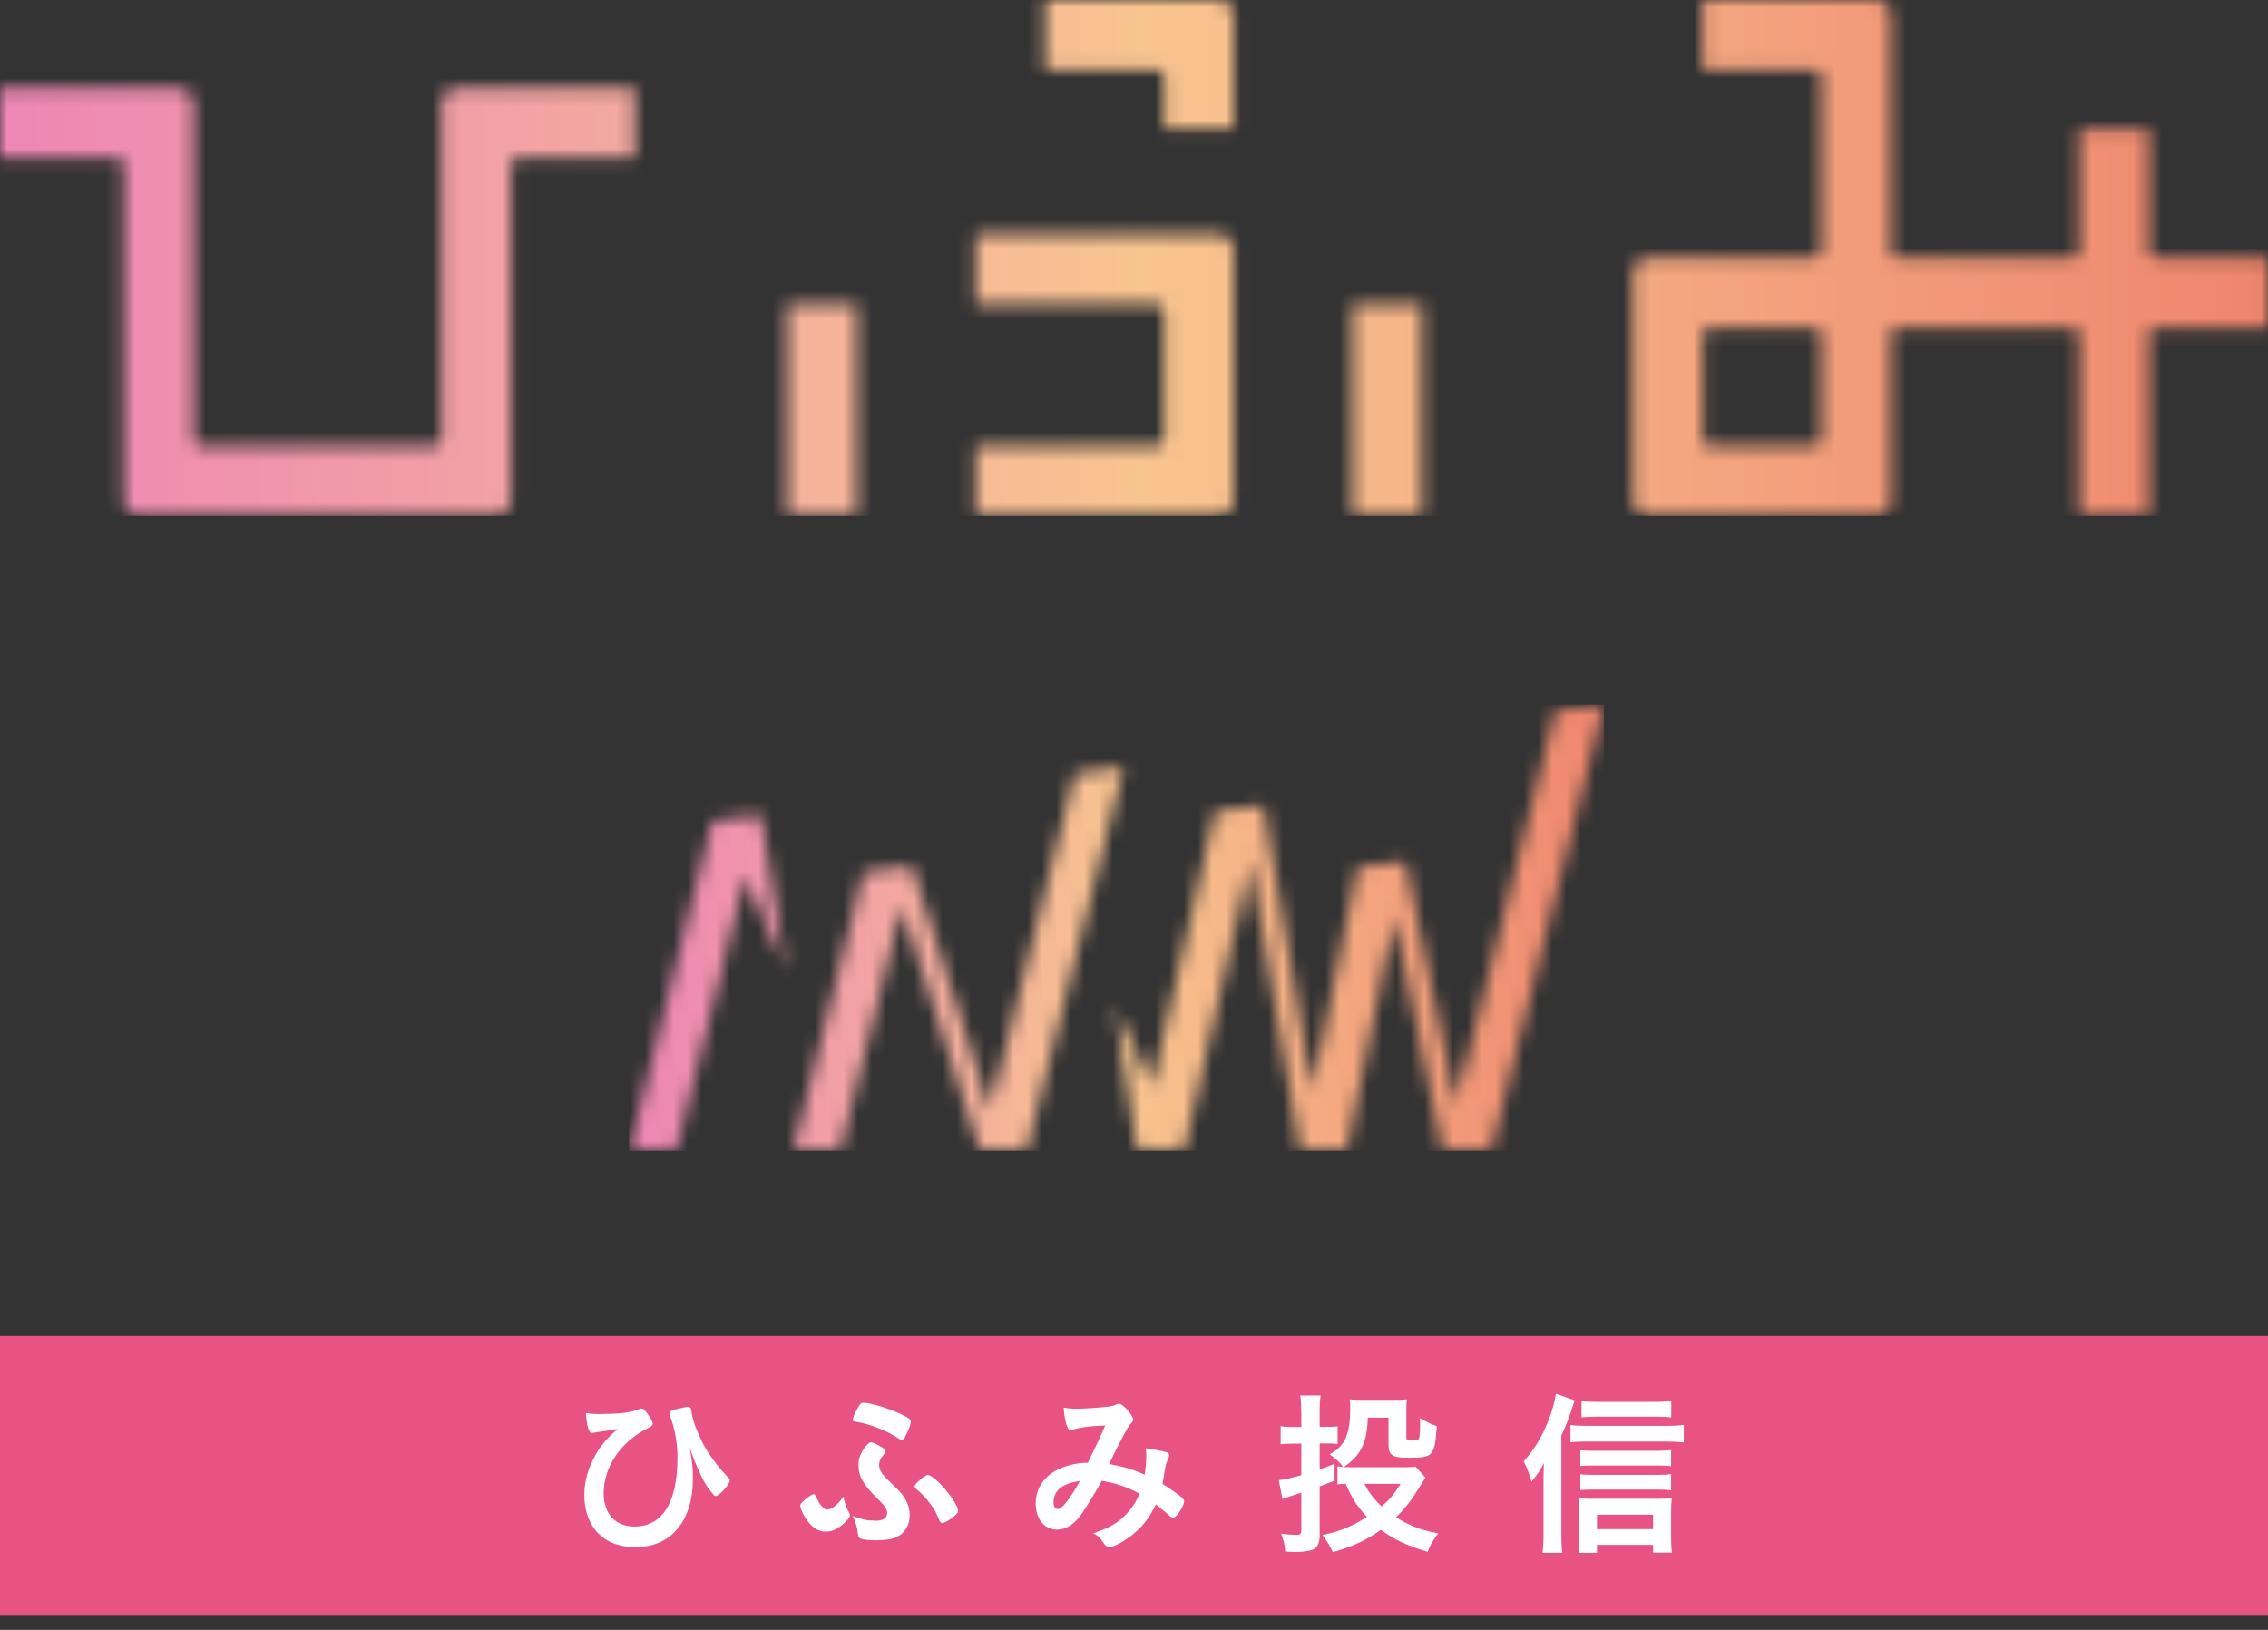
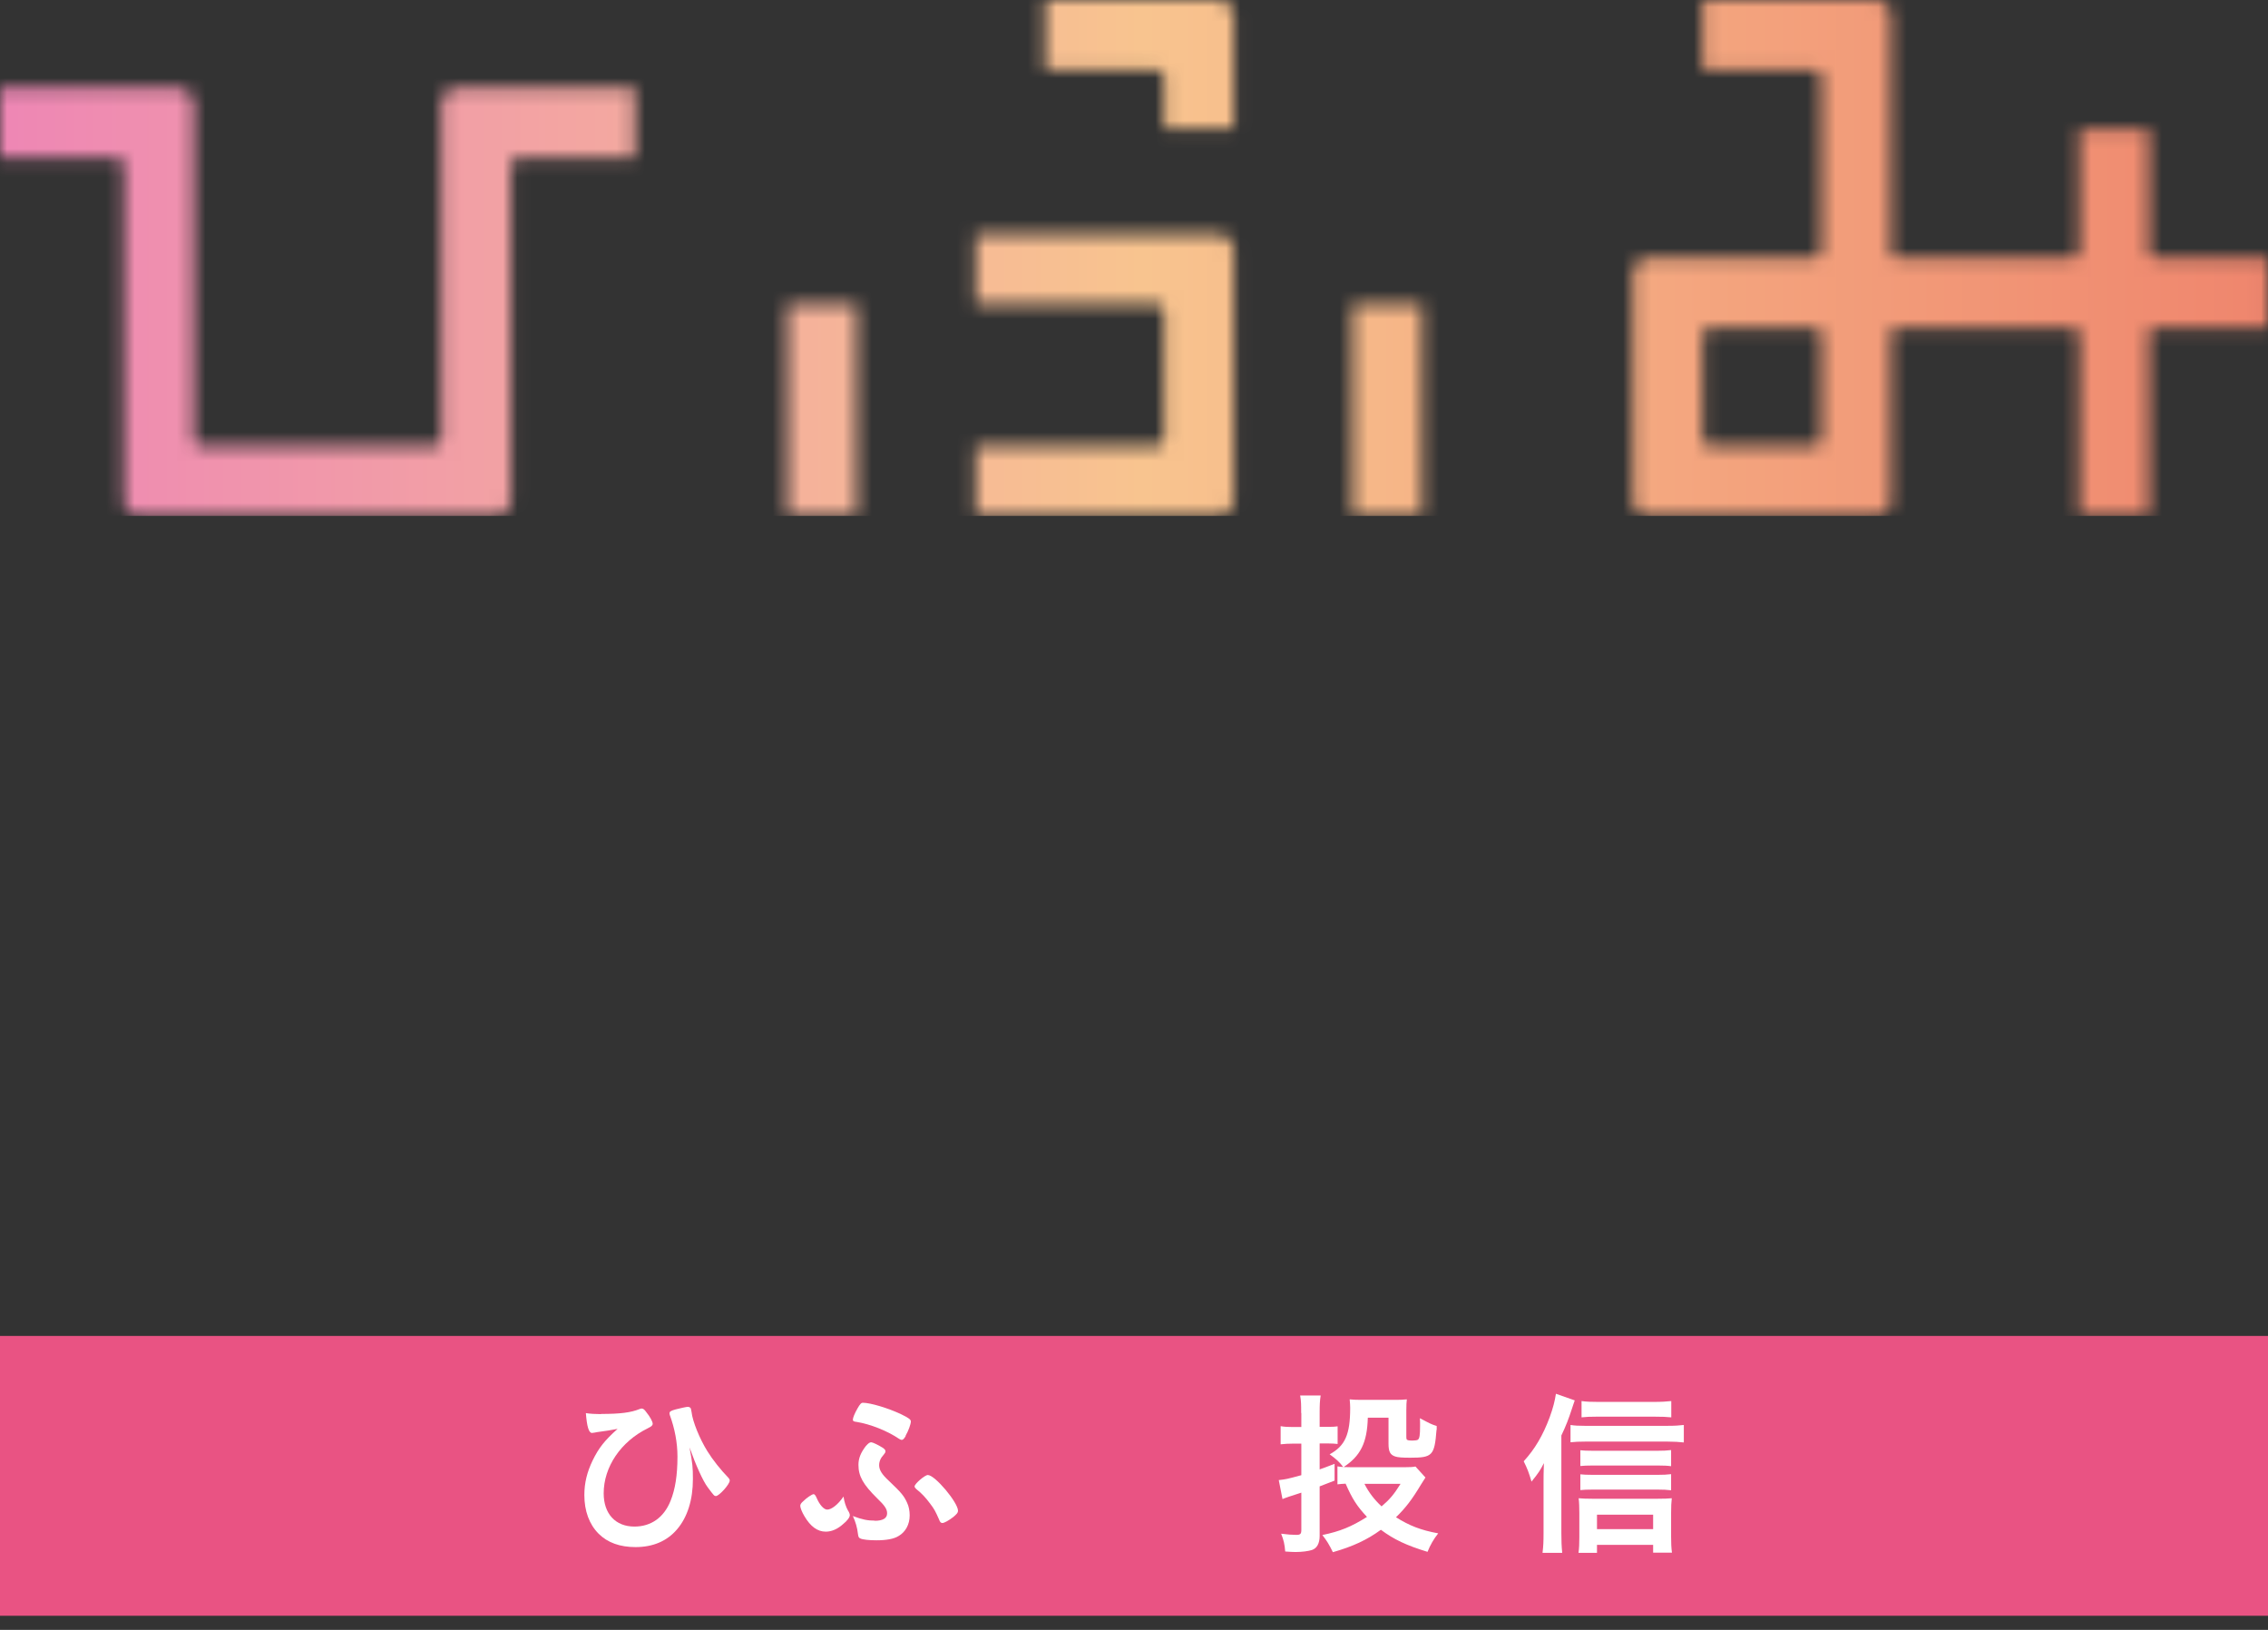
<svg xmlns="http://www.w3.org/2000/svg" width="160" height="115" viewBox="0 0 160 115" fill="none">
  <rect x="0" y="0" width="160" height="115" fill="#333333" stroke="none" />
  <path d="M160 94.26H0V114.004H160V94.26Z" fill="#E95383" />
  <path d="M42.408 99.764C43.748 99.764 44.502 99.669 45.125 99.417C45.184 99.394 45.22 99.382 45.268 99.382C45.364 99.382 45.46 99.441 45.591 99.633C45.867 99.968 46.046 100.315 46.046 100.458C46.046 100.566 45.974 100.638 45.687 100.782C43.796 101.715 42.588 103.498 42.588 105.365C42.588 106.813 43.425 107.71 44.754 107.71C45.938 107.71 46.836 107.064 47.303 105.903C47.638 105.077 47.793 104.072 47.793 102.768C47.793 101.799 47.602 100.794 47.255 99.848C47.243 99.8 47.231 99.764 47.231 99.729C47.231 99.597 47.314 99.537 47.673 99.441C48.008 99.358 48.415 99.262 48.523 99.262C48.619 99.262 48.703 99.31 48.738 99.382C48.738 99.382 48.754 99.461 48.786 99.621C48.858 100.291 49.361 101.523 49.899 102.385C50.282 103.007 50.856 103.725 51.395 104.276C51.455 104.348 51.479 104.395 51.479 104.467C51.479 104.73 50.725 105.556 50.509 105.556C50.39 105.556 50.366 105.532 49.923 104.934C49.588 104.491 49.074 103.342 48.643 102.122C48.858 103.271 48.882 103.534 48.882 104.359C48.882 105.819 48.499 107.052 47.757 107.913C47.051 108.739 46.058 109.158 44.837 109.158C43.736 109.158 42.863 108.847 42.229 108.213C41.571 107.554 41.224 106.609 41.224 105.484C41.224 104.635 41.415 103.857 41.81 103.043C42.241 102.158 42.648 101.643 43.569 100.817C42.923 100.937 42.899 100.937 42.133 101.045C42.061 101.057 42.001 101.069 41.942 101.081C41.87 101.093 41.798 101.105 41.762 101.105C41.535 101.105 41.403 100.638 41.331 99.705C41.607 99.752 42.025 99.776 42.396 99.776" fill="white" />
  <path d="M59.843 106.609C59.927 106.753 59.951 106.836 59.951 106.908C59.951 107.052 59.771 107.303 59.484 107.53C59.089 107.889 58.67 108.069 58.252 108.069C57.677 108.069 57.175 107.71 56.744 106.968C56.576 106.693 56.456 106.382 56.456 106.25C56.456 106.154 56.504 106.059 56.66 105.927C56.899 105.688 57.282 105.424 57.402 105.424C57.466 105.424 57.538 105.516 57.617 105.7C57.821 106.178 58.12 106.513 58.359 106.513C58.658 106.513 59.113 106.166 59.508 105.592C59.556 105.951 59.675 106.322 59.831 106.597M61.698 107.303C62.284 107.303 62.583 107.124 62.583 106.777C62.583 106.477 62.416 106.226 61.877 105.712C60.884 104.73 60.561 104.156 60.561 103.354C60.561 102.888 60.728 102.493 61.075 102.038C61.267 101.823 61.351 101.763 61.47 101.763C61.59 101.775 61.961 101.954 62.248 102.134C62.428 102.253 62.464 102.313 62.464 102.397C62.464 102.481 62.44 102.517 62.344 102.636C62.129 102.864 62.021 103.115 62.021 103.378C62.021 103.713 62.212 104.024 62.691 104.467C63.6 105.329 63.78 105.556 63.995 106.035C64.115 106.286 64.175 106.609 64.175 106.92C64.175 107.554 63.888 108.093 63.385 108.38C63.062 108.584 62.523 108.679 61.829 108.679C61.315 108.679 60.848 108.631 60.693 108.548C60.585 108.512 60.549 108.428 60.525 108.225C60.477 107.794 60.358 107.375 60.166 106.968C60.836 107.219 61.207 107.291 61.722 107.291M63.9 101.308C63.78 101.523 63.696 101.595 63.612 101.595C63.565 101.595 63.517 101.571 63.433 101.523C62.607 100.961 61.399 100.482 60.441 100.327C60.226 100.303 60.166 100.267 60.166 100.171C60.166 100.04 60.286 99.74 60.489 99.382C60.669 99.07 60.752 98.975 60.872 98.975C61.399 98.975 62.643 99.346 63.553 99.776C64.103 100.04 64.258 100.159 64.258 100.291C64.258 100.482 64.079 100.973 63.888 101.296M66.257 107.231C65.97 106.585 65.91 106.477 65.611 106.083C65.3 105.664 65.036 105.377 64.629 105.053C64.558 104.982 64.522 104.934 64.522 104.874C64.522 104.695 65.24 104.072 65.455 104.072C65.958 104.072 67.585 106.011 67.585 106.597C67.585 106.729 67.501 106.824 67.262 107.028C66.939 107.279 66.616 107.459 66.484 107.459C66.388 107.459 66.329 107.411 66.257 107.243" fill="white" />
-   <path d="M77.733 104.467C77.278 105.305 76.763 106.13 76.308 106.813C75.794 107.554 75.208 107.925 74.585 107.925C73.688 107.925 73.066 107.183 73.066 106.083C73.066 105.125 73.544 104.312 74.43 103.785C75.016 103.45 75.914 103.211 76.62 103.211H76.739C77.385 101.906 77.541 101.559 77.972 100.578C76.823 100.626 76.117 100.722 75.603 100.901C75.579 100.913 75.543 100.913 75.519 100.913C75.303 100.913 75.1 100.267 75.04 99.322C75.315 99.37 75.579 99.394 75.914 99.394C76.344 99.394 77.062 99.358 77.828 99.286C78.307 99.246 78.598 99.19 78.702 99.118C78.797 99.07 78.869 99.046 78.929 99.046C79.097 99.046 79.348 99.25 79.623 99.585C79.827 99.848 79.946 100.064 79.946 100.147C79.946 100.243 79.898 100.339 79.743 100.482C79.551 100.686 78.977 101.763 78.247 103.294C79.444 103.534 79.886 103.665 80.76 104.048C80.82 103.606 80.868 103.091 80.868 102.744C80.868 102.577 80.856 102.397 80.832 102.182C81.37 102.253 81.825 102.349 82.184 102.433C82.411 102.493 82.483 102.565 82.483 102.66C82.483 102.744 82.459 102.84 82.387 102.983C82.268 103.223 82.232 103.378 82.148 103.893C82.112 104.156 82.076 104.336 82.004 104.695C82.639 105.101 83.201 105.484 83.44 105.724C83.5 105.783 83.536 105.855 83.536 105.915C83.536 106.262 82.998 107.088 82.77 107.088C82.71 107.088 82.651 107.052 82.543 106.98C82.208 106.681 81.789 106.334 81.538 106.142C81.107 107.052 80.676 107.626 79.982 108.213C79.396 108.703 78.582 109.158 78.271 109.158C78.175 109.158 78.056 109.11 77.972 109.026C77.936 108.99 77.936 108.978 77.768 108.751C77.577 108.464 77.421 108.32 77.122 108.189C78.127 107.842 78.618 107.59 79.156 107.124C79.695 106.645 80.114 106.071 80.389 105.389C79.539 104.922 78.69 104.635 77.709 104.479M74.322 105.987C74.322 106.286 74.442 106.477 74.633 106.477C74.909 106.477 75.399 105.867 76.189 104.503C74.992 104.635 74.322 105.161 74.322 105.987Z" fill="white" />
  <path d="M91.793 99.693C91.793 99.118 91.793 98.855 91.721 98.46H93.169C93.109 98.831 93.097 99.13 93.097 99.681V100.674H93.767C94.03 100.674 94.186 100.662 94.365 100.638V101.882C94.15 101.859 93.959 101.847 93.743 101.847H93.097V103.677C93.456 103.546 93.635 103.486 94.15 103.283V104.467C93.679 104.651 93.328 104.786 93.097 104.874V108.368C93.097 108.895 92.906 109.242 92.558 109.361C92.307 109.445 91.841 109.505 91.398 109.505C91.182 109.505 91.027 109.493 90.668 109.469C90.62 108.943 90.572 108.703 90.381 108.213C90.835 108.272 91.159 108.296 91.446 108.296C91.733 108.296 91.805 108.237 91.805 107.937V105.317C91.071 105.548 90.628 105.7 90.476 105.771L90.213 104.431C90.728 104.371 90.799 104.359 91.805 104.084V101.859H91.194C90.895 101.859 90.68 101.871 90.345 101.906V100.626C90.62 100.674 90.847 100.686 91.206 100.686H91.805V99.705L91.793 99.693ZM100.552 104.264C100.496 104.344 100.392 104.507 100.241 104.754C99.619 105.795 99.152 106.406 98.482 107.052C99.415 107.638 100.217 107.961 101.461 108.189C101.138 108.596 100.899 109.014 100.707 109.493C99.224 109.038 98.35 108.631 97.417 107.937C96.436 108.655 95.418 109.122 94.03 109.517C93.767 108.978 93.6 108.703 93.288 108.308C94.545 108.045 95.335 107.722 96.436 107.028C95.73 106.274 95.406 105.771 94.928 104.683C94.701 104.695 94.557 104.706 94.353 104.73V103.462C94.617 103.51 94.904 103.522 95.323 103.522H99.128C99.451 103.522 99.678 103.51 99.858 103.474L100.564 104.252L100.552 104.264ZM101.342 100.889C101.198 102.696 101.066 102.852 99.487 102.852C98.913 102.852 98.625 102.828 98.434 102.768C98.075 102.648 97.955 102.433 97.955 101.859V100.028H96.495C96.448 101.799 95.981 102.732 94.772 103.522C94.485 103.139 94.246 102.935 93.803 102.612C94.892 102.014 95.251 101.224 95.251 99.334C95.251 99.142 95.239 98.999 95.215 98.735C95.442 98.759 95.73 98.771 96.005 98.771H98.494C98.757 98.771 99.02 98.759 99.248 98.735C99.224 98.891 99.212 99.166 99.212 99.501V101.344C99.212 101.535 99.224 101.583 99.307 101.607C99.355 101.631 99.511 101.643 99.63 101.643C99.81 101.643 99.978 101.619 100.025 101.583C100.145 101.5 100.181 101.26 100.181 100.602V100.458C100.181 100.375 100.181 100.231 100.169 100.064C100.863 100.435 100.971 100.494 101.354 100.614V100.877L101.342 100.889ZM96.256 104.695C96.567 105.305 96.95 105.807 97.465 106.286C98.039 105.795 98.326 105.46 98.805 104.695H96.256Z" fill="white" />
  <path d="M110.149 108.177C110.149 108.703 110.161 109.086 110.209 109.565H108.821C108.88 109.074 108.892 108.751 108.892 108.165V104.575C108.892 104.168 108.892 104.084 108.916 103.235C108.665 103.725 108.557 103.905 108.043 104.539C107.875 103.953 107.744 103.606 107.492 103.103C108.282 102.241 108.844 101.284 109.323 100.004C109.574 99.31 109.682 98.867 109.766 98.341L111.094 98.807C111.046 98.963 110.974 99.13 110.903 99.37C110.651 100.147 110.472 100.602 110.149 101.284V108.177ZM110.795 100.542C111.106 100.59 111.357 100.602 111.8 100.602H117.664C118.154 100.602 118.477 100.578 118.788 100.542V101.775C118.465 101.739 118.106 101.715 117.664 101.715H111.8C111.417 101.715 111.106 101.727 110.795 101.763V100.542ZM112.662 109.565H111.357C111.405 109.242 111.417 108.907 111.417 108.464V106.765C111.417 106.358 111.405 106.011 111.369 105.712C111.645 105.736 111.944 105.748 112.363 105.748H116.91C117.376 105.748 117.699 105.736 117.939 105.712C117.903 105.999 117.891 106.298 117.891 106.753V108.428C117.891 108.883 117.903 109.194 117.951 109.553H116.623V109.002H112.662V109.553V109.565ZM117.891 103.45C117.64 103.414 117.352 103.402 116.958 103.402H112.339C111.92 103.402 111.788 103.414 111.489 103.438V102.325C111.716 102.349 111.932 102.361 112.339 102.361H116.946C117.329 102.361 117.616 102.349 117.891 102.313V103.45ZM117.891 105.149C117.58 105.113 117.352 105.101 116.958 105.101H112.339C111.92 105.101 111.752 105.113 111.489 105.137V104.024C111.74 104.048 111.944 104.06 112.339 104.06H116.958C117.34 104.06 117.592 104.048 117.891 104.012V105.149ZM117.903 100.004C117.58 99.968 117.233 99.956 116.718 99.956H112.65C112.171 99.956 111.872 99.968 111.573 100.004V98.855C111.92 98.903 112.255 98.915 112.769 98.915H116.623C117.197 98.915 117.58 98.891 117.903 98.855V100.004ZM116.623 106.872H112.662V107.89H116.623V106.872Z" fill="white" />
  <mask id="mask0_4771_90542" style="mask-type:luminance" maskUnits="userSpaceOnUse" x="0" y="0" width="160" height="37">
    <path d="M55.535 36.401H60.441V21.455H55.535V36.401ZM95.418 36.401H100.325V21.455H95.418V36.401ZM68.83 16.549V21.455H81.585C81.885 21.455 82.124 21.695 82.124 21.994V30.945C82.124 31.244 81.885 31.483 81.585 31.483H68.83V36.389H85.953C86.552 36.389 87.03 35.899 87.03 35.312V17.614C87.03 17.016 86.54 16.537 85.953 16.537H68.83V16.549ZM32.225 6.222C31.627 6.222 31.148 6.713 31.148 7.299V30.957C31.148 31.256 30.909 31.495 30.61 31.495H14.204C13.905 31.495 13.665 31.256 13.665 30.957V7.299C13.665 6.701 13.175 6.222 12.588 6.222H0V11.129H8.209C8.508 11.129 8.747 11.368 8.747 11.667V35.288C8.747 35.887 9.238 36.413 9.824 36.413H34.965C35.563 36.413 36.042 35.887 36.042 35.288V11.667C36.042 11.368 36.282 11.129 36.581 11.129H44.789V6.222H32.213H32.225ZM73.736 0V4.906H81.585C81.885 4.906 82.124 5.145 82.124 5.445V9.094H87.03V1.077C87.03 0.479 86.552 0 85.953 0H73.736ZM120.117 30.957V23.645C120.117 23.346 120.356 23.107 120.655 23.107H127.955C128.254 23.107 128.493 23.346 128.493 23.645V30.957C128.493 31.256 128.254 31.495 127.955 31.495H120.655C120.356 31.495 120.117 31.256 120.117 30.957ZM120.117 0V4.906H127.955C128.254 4.906 128.493 5.145 128.493 5.445V17.662C128.493 17.961 128.254 18.201 127.955 18.201H116.276C115.677 18.201 115.199 18.691 115.199 19.277V35.324C115.199 35.911 115.689 36.401 116.276 36.401H132.322C132.921 36.401 133.399 35.911 133.399 35.324V23.43C133.483 23.238 133.674 23.107 133.89 23.107H146.155C146.454 23.107 146.694 23.346 146.694 23.645V36.401H151.6V23.43C151.684 23.238 151.875 23.107 152.09 23.107H159.976V18.201H152.09C151.875 18.201 151.684 18.069 151.6 17.878V9.106H146.694V17.662C146.694 17.961 146.454 18.201 146.155 18.201H133.89C133.674 18.201 133.483 18.069 133.399 17.878V1.077C133.399 0.479 132.921 0 132.322 0H120.105H120.117Z" fill="white" />
  </mask>
  <g mask="url(#mask0_4771_90542)">
    <path d="M160 0H0V36.401H160V0Z" fill="url(#paint0_linear_4771_90542)" />
  </g>
  <mask id="mask1_4771_90542" style="mask-type:luminance" maskUnits="userSpaceOnUse" x="44" y="49" width="70" height="33">
    <path d="M50.246 57.94L44.383 81.203H47.697L52.58 61.865L55.463 68.471L53.68 57.486L50.246 57.928V57.94ZM75.818 54.59L69.835 78.307L64.342 61.099L60.908 61.554L55.954 81.191H59.269L63.612 63.995L69.117 81.191H72.431L79.264 54.135L75.83 54.59H75.818ZM109.73 50.15L102.706 77.912L99.14 60.752L95.766 61.195L92.582 76.943L89.124 56.816L85.714 57.258L81.275 76.608L78.63 70.948L80.221 81.215H83.524L88.215 60.788L91.721 81.215H95.012L98.35 64.689L101.773 81.215H105.183L113.152 49.72L109.718 50.174L109.73 50.15Z" fill="white" />
  </mask>
  <g mask="url(#mask1_4771_90542)">
-     <path d="M113.164 49.708H44.383V81.203H113.164V49.708Z" fill="url(#paint1_linear_4771_90542)" />
-   </g>
+     </g>
  <defs>
    <linearGradient id="paint0_linear_4771_90542" x1="0.657" y1="18.73" x2="160.657" y2="18.73" gradientUnits="userSpaceOnUse">
      <stop stop-color="#EE87B4" />
      <stop offset="0.5" stop-color="#F8C48F" />
      <stop offset="1" stop-color="#EF856D" />
    </linearGradient>
    <linearGradient id="paint1_linear_4771_90542" x1="45.039" y1="66.866" x2="113.821" y2="66.866" gradientUnits="userSpaceOnUse">
      <stop stop-color="#EE87B4" />
      <stop offset="0.5" stop-color="#F8C48F" />
      <stop offset="1" stop-color="#EF856D" />
    </linearGradient>
  </defs>
</svg>